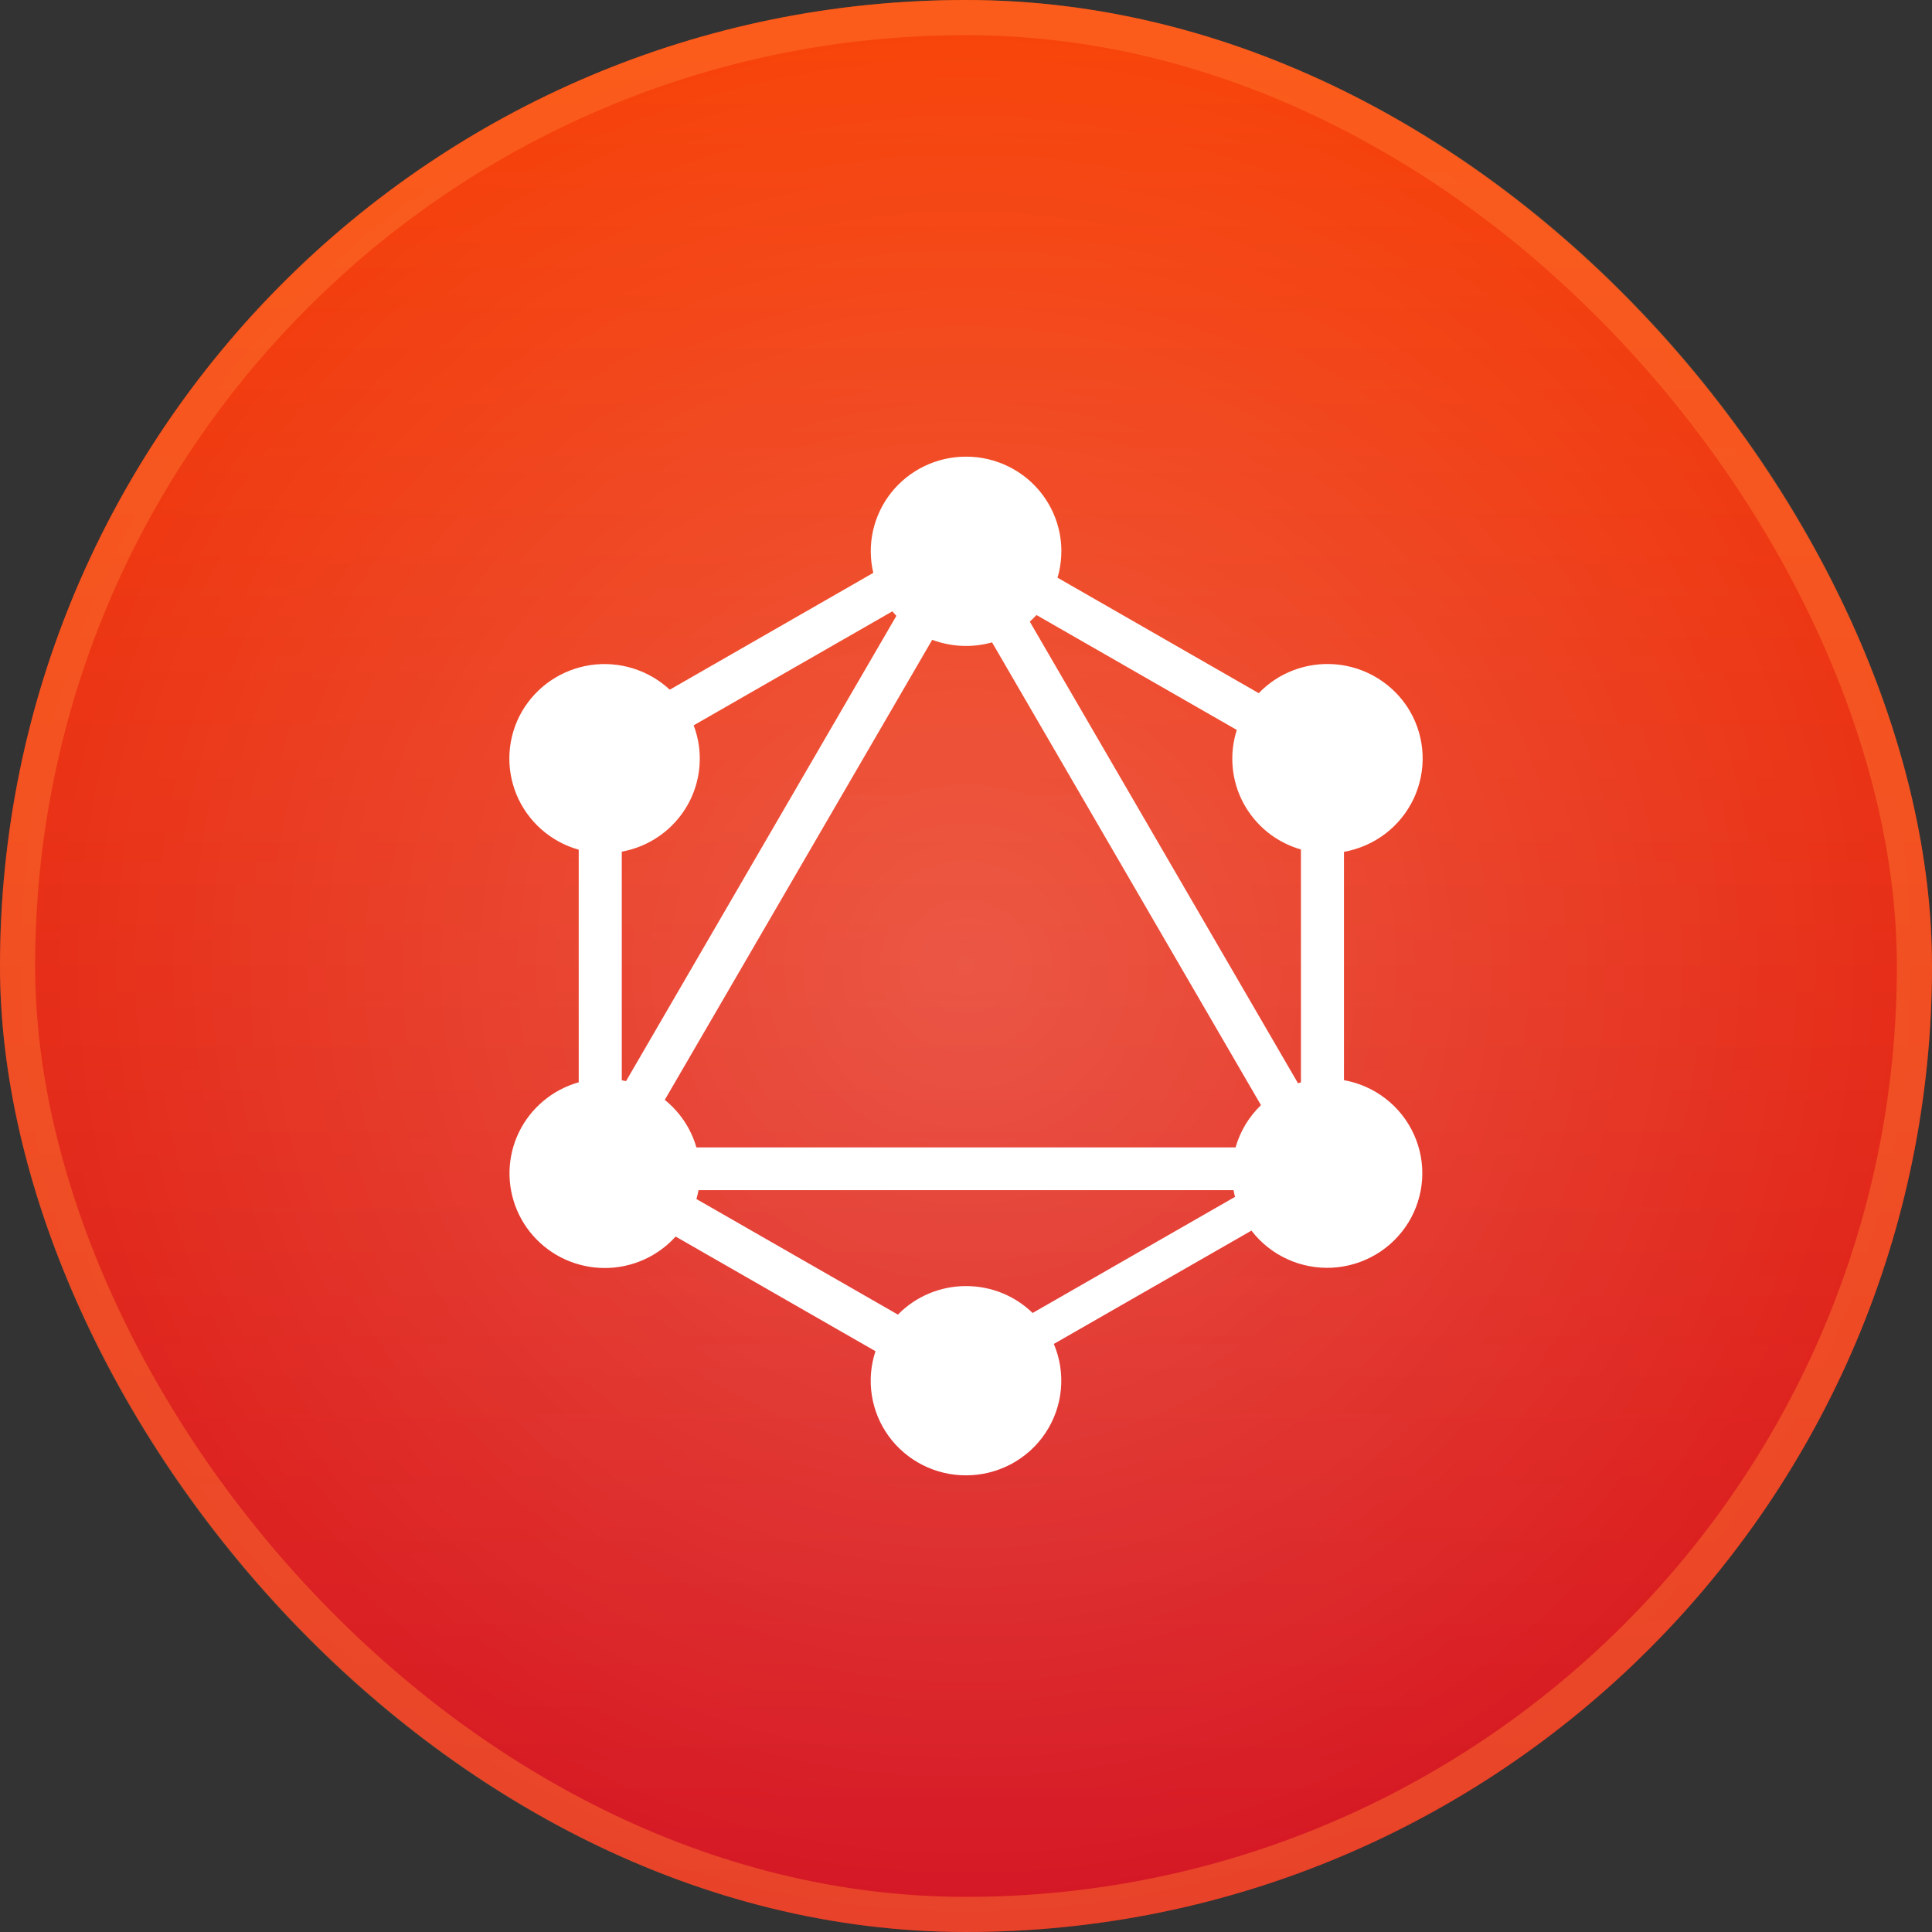
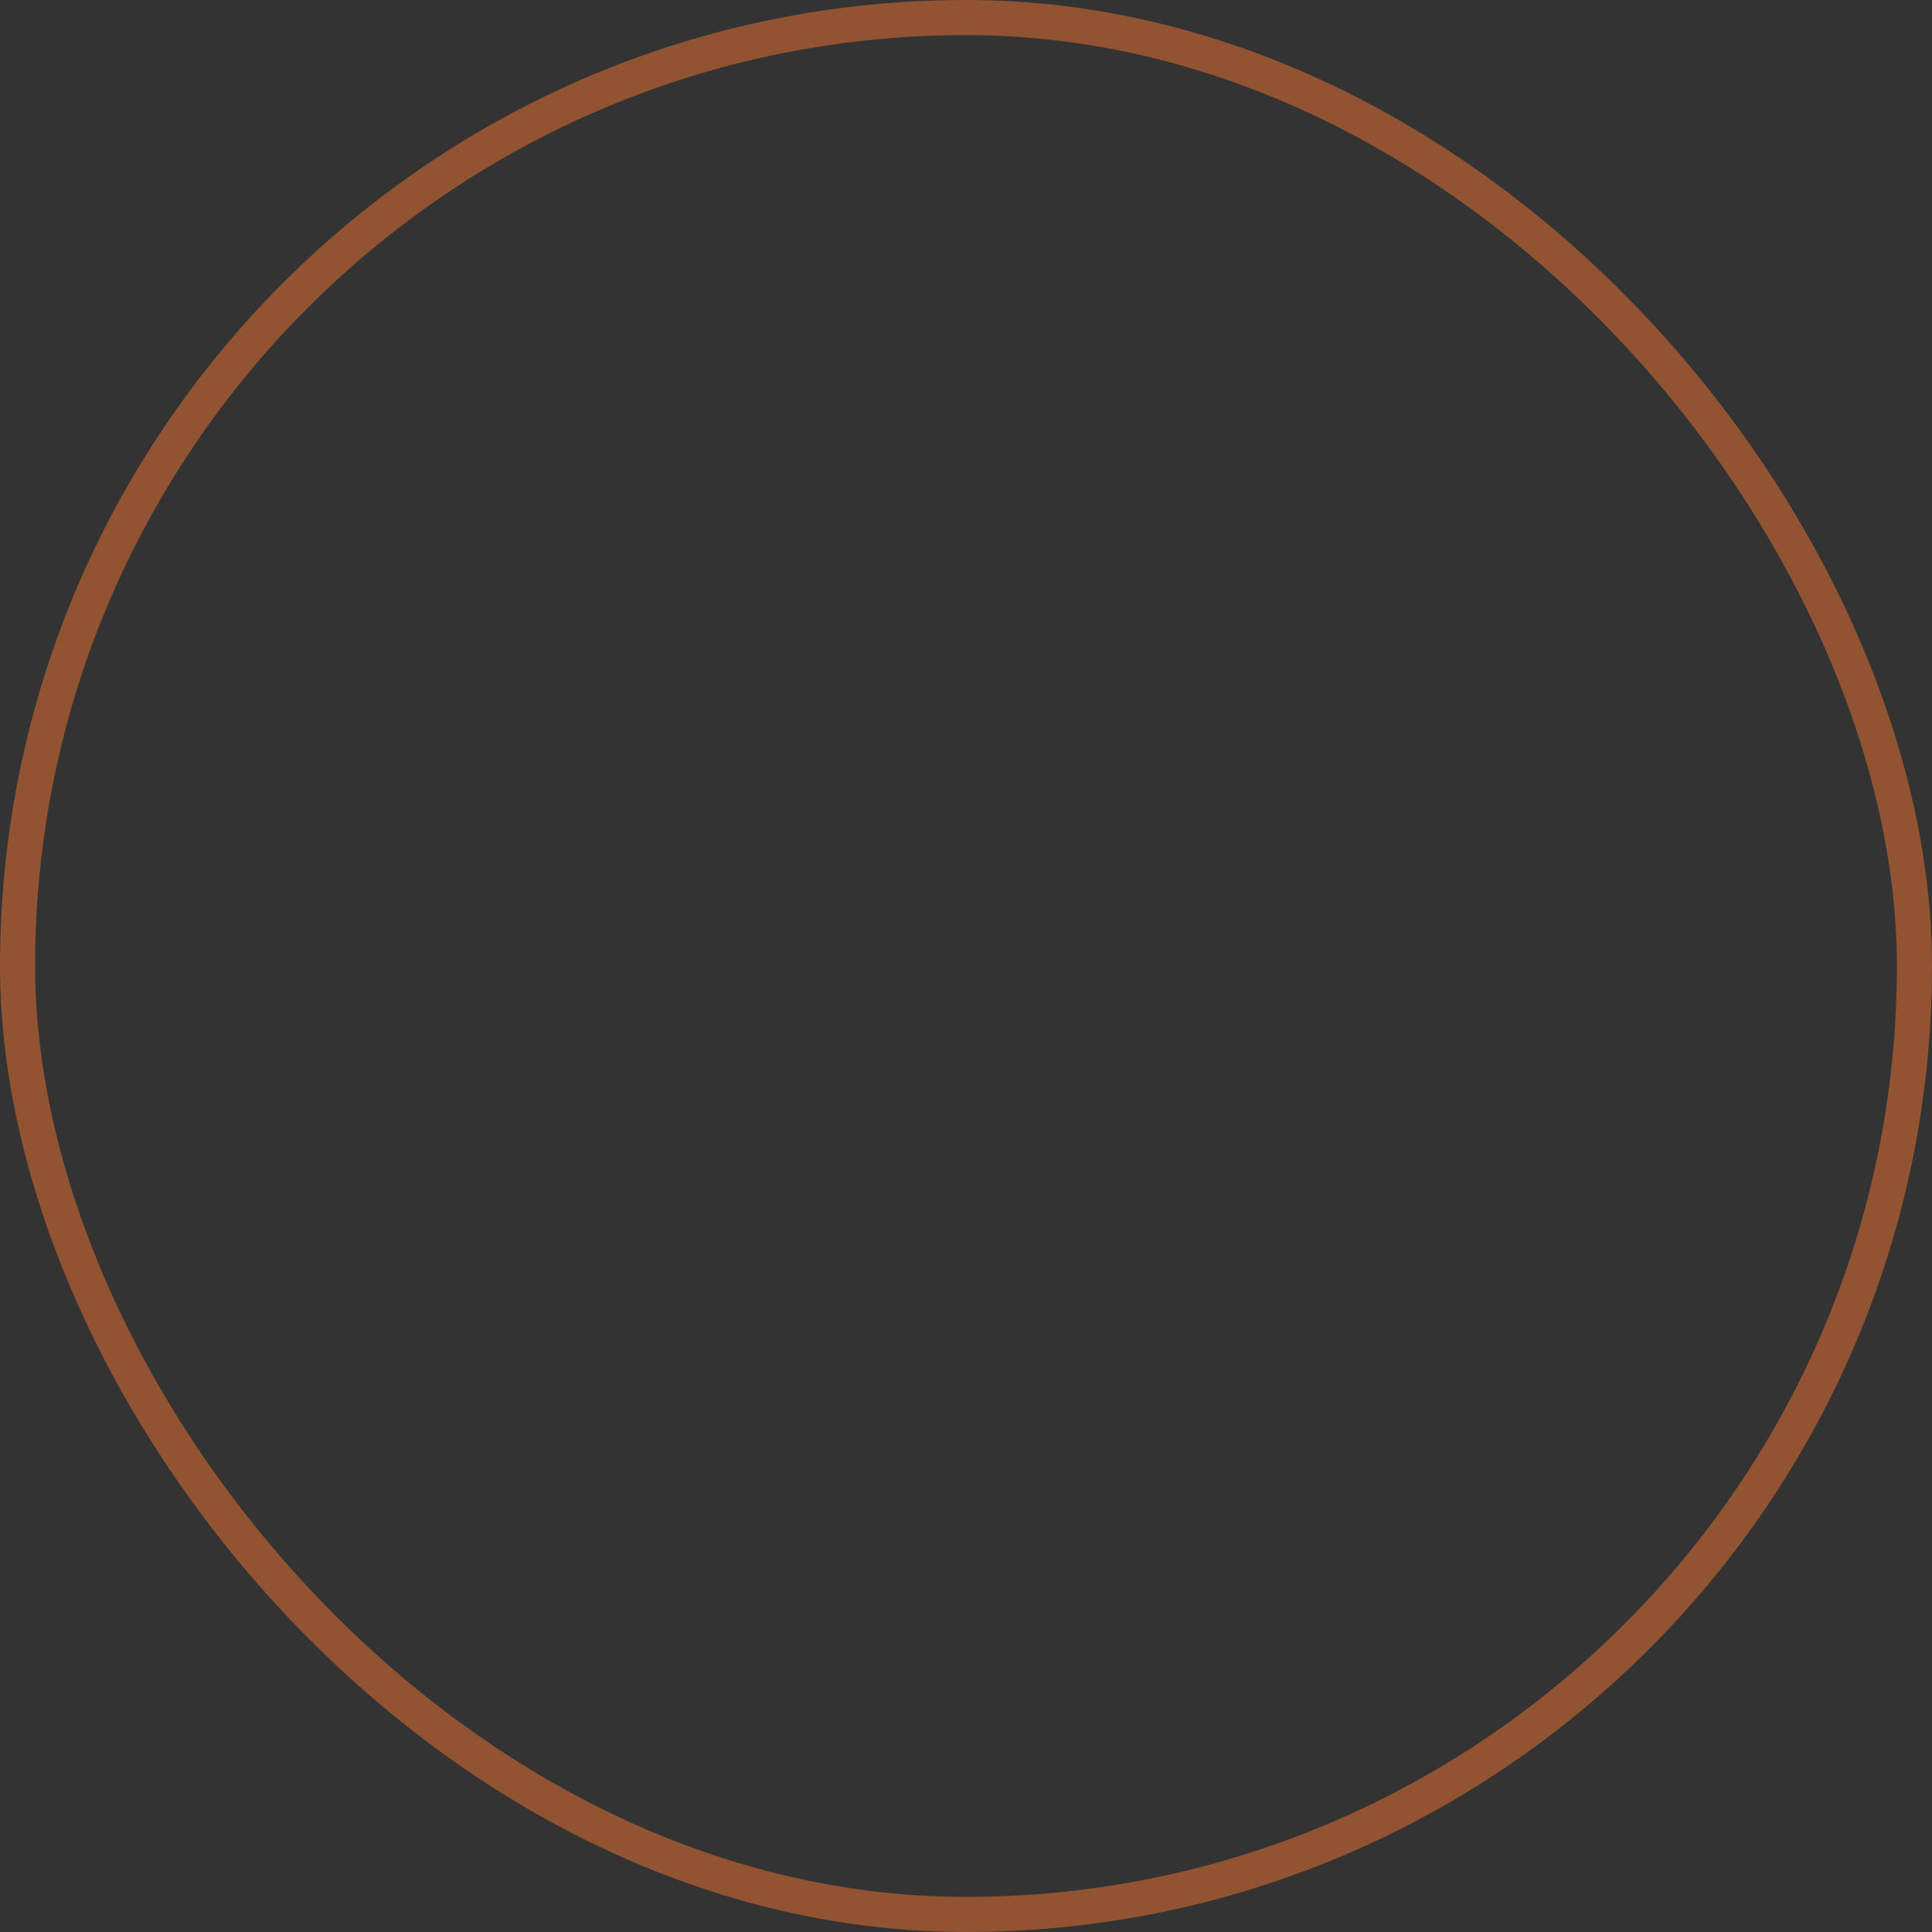
<svg xmlns="http://www.w3.org/2000/svg" width="55" height="55" viewBox="0 0 55 55" fill="none">
  <rect x="0" y="0" width="55" height="55" fill="#333333" stroke="none" />
-   <rect width="55" height="55" rx="27.5" fill="url(#paint0_linear_141_80)" />
-   <rect width="55" height="55" rx="27.5" fill="url(#paint1_radial_141_80)" fill-opacity="0.2" style="mix-blend-mode:plus-lighter" />
  <rect x="0.5" y="0.5" width="54" height="54" rx="27" stroke="#FF7931" stroke-opacity="0.46" />
-   <path d="M30.106 16.446L35.834 19.733C36.008 19.552 36.208 19.395 36.436 19.262C37.06 18.906 37.8 18.81 38.494 18.995C39.188 19.181 39.78 19.632 40.14 20.25C40.357 20.625 40.48 21.047 40.498 21.48C40.516 21.912 40.429 22.342 40.245 22.735C40.06 23.127 39.784 23.469 39.439 23.733C39.093 23.996 38.689 24.174 38.26 24.25V30.75C38.694 30.828 39.102 31.009 39.449 31.279C39.796 31.548 40.072 31.898 40.252 32.297C40.433 32.696 40.513 33.133 40.485 33.57C40.457 34.007 40.322 34.431 40.093 34.804C39.863 35.177 39.545 35.49 39.166 35.714C38.788 35.937 38.36 36.066 37.92 36.089C37.48 36.111 37.041 36.027 36.642 35.843C36.242 35.659 35.893 35.381 35.626 35.033L30 38.259C30.174 38.669 30.243 39.115 30.201 39.557C30.16 40 30.008 40.425 29.761 40.796C29.514 41.166 29.178 41.47 28.784 41.68C28.389 41.89 27.949 42 27.501 42C27.072 42.001 26.649 41.901 26.267 41.707C25.885 41.514 25.554 41.233 25.302 40.888C25.05 40.543 24.885 40.144 24.819 39.722C24.753 39.301 24.789 38.87 24.923 38.466L19.234 35.202C19.048 35.409 18.827 35.587 18.573 35.736C18.24 35.927 17.87 36.046 17.488 36.084C17.105 36.122 16.719 36.079 16.355 35.958C15.99 35.837 15.656 35.64 15.374 35.38C15.092 35.121 14.868 34.805 14.719 34.453C14.569 34.101 14.496 33.722 14.505 33.34C14.514 32.958 14.604 32.583 14.77 32.239C14.936 31.894 15.174 31.589 15.468 31.343C15.762 31.096 16.105 30.915 16.475 30.811V24.189C16.078 24.078 15.712 23.877 15.404 23.604C15.097 23.33 14.856 22.991 14.7 22.611C14.545 22.231 14.478 21.821 14.506 21.412C14.534 21.003 14.655 20.605 14.861 20.25C15.066 19.899 15.348 19.598 15.686 19.37C16.024 19.142 16.41 18.993 16.814 18.933C17.218 18.874 17.631 18.906 18.021 19.028C18.411 19.149 18.768 19.356 19.067 19.634L24.861 16.308C24.767 15.913 24.765 15.502 24.854 15.105C24.943 14.709 25.121 14.337 25.375 14.019C25.629 13.701 25.952 13.444 26.321 13.267C26.689 13.091 27.093 12.999 27.501 13C27.922 12.999 28.338 13.096 28.715 13.283C29.092 13.469 29.419 13.74 29.672 14.075C29.925 14.409 30.096 14.798 30.172 15.21C30.247 15.621 30.224 16.045 30.106 16.446ZM29.507 17.509C29.446 17.575 29.382 17.637 29.316 17.697L36.951 30.837L37.035 30.813V24.183C36.687 24.083 36.363 23.915 36.082 23.689C35.801 23.462 35.569 23.182 35.399 22.865C35.228 22.548 35.124 22.2 35.092 21.842C35.059 21.484 35.099 21.123 35.209 20.78L29.507 17.509ZM25.518 17.532C25.479 17.491 25.441 17.448 25.405 17.403L19.747 20.649C19.887 21.017 19.944 21.412 19.913 21.805C19.883 22.198 19.766 22.579 19.571 22.922C19.375 23.265 19.107 23.562 18.784 23.79C18.46 24.019 18.091 24.174 17.701 24.245V30.753L17.822 30.777L25.518 17.532ZM28.242 18.287C27.681 18.444 27.084 18.419 26.538 18.214L18.925 31.311C19.358 31.66 19.672 32.133 19.825 32.664H35.174C35.304 32.207 35.554 31.792 35.897 31.461L28.242 18.287ZM29.396 37.378L35.159 34.072C35.142 34.01 35.128 33.946 35.117 33.882H19.886C19.87 33.967 19.85 34.051 19.826 34.134L25.562 37.424C25.814 37.166 26.116 36.962 26.449 36.822C26.783 36.683 27.141 36.611 27.503 36.612C28.241 36.612 28.908 36.904 29.397 37.378" fill="white" />
  <defs>
    <linearGradient id="paint0_linear_141_80" x1="27.5" y1="0" x2="27.5" y2="55" gradientUnits="userSpaceOnUse">
      <stop stop-color="#F84408" />
      <stop offset="1" stop-color="#D41524" />
    </linearGradient>
    <radialGradient id="paint1_radial_141_80" cx="0" cy="0" r="1" gradientUnits="userSpaceOnUse" gradientTransform="translate(27.5 27.5) rotate(90) scale(27.5)">
      <stop stop-color="white" />
      <stop offset="1" stop-color="white" stop-opacity="0" />
    </radialGradient>
  </defs>
</svg>